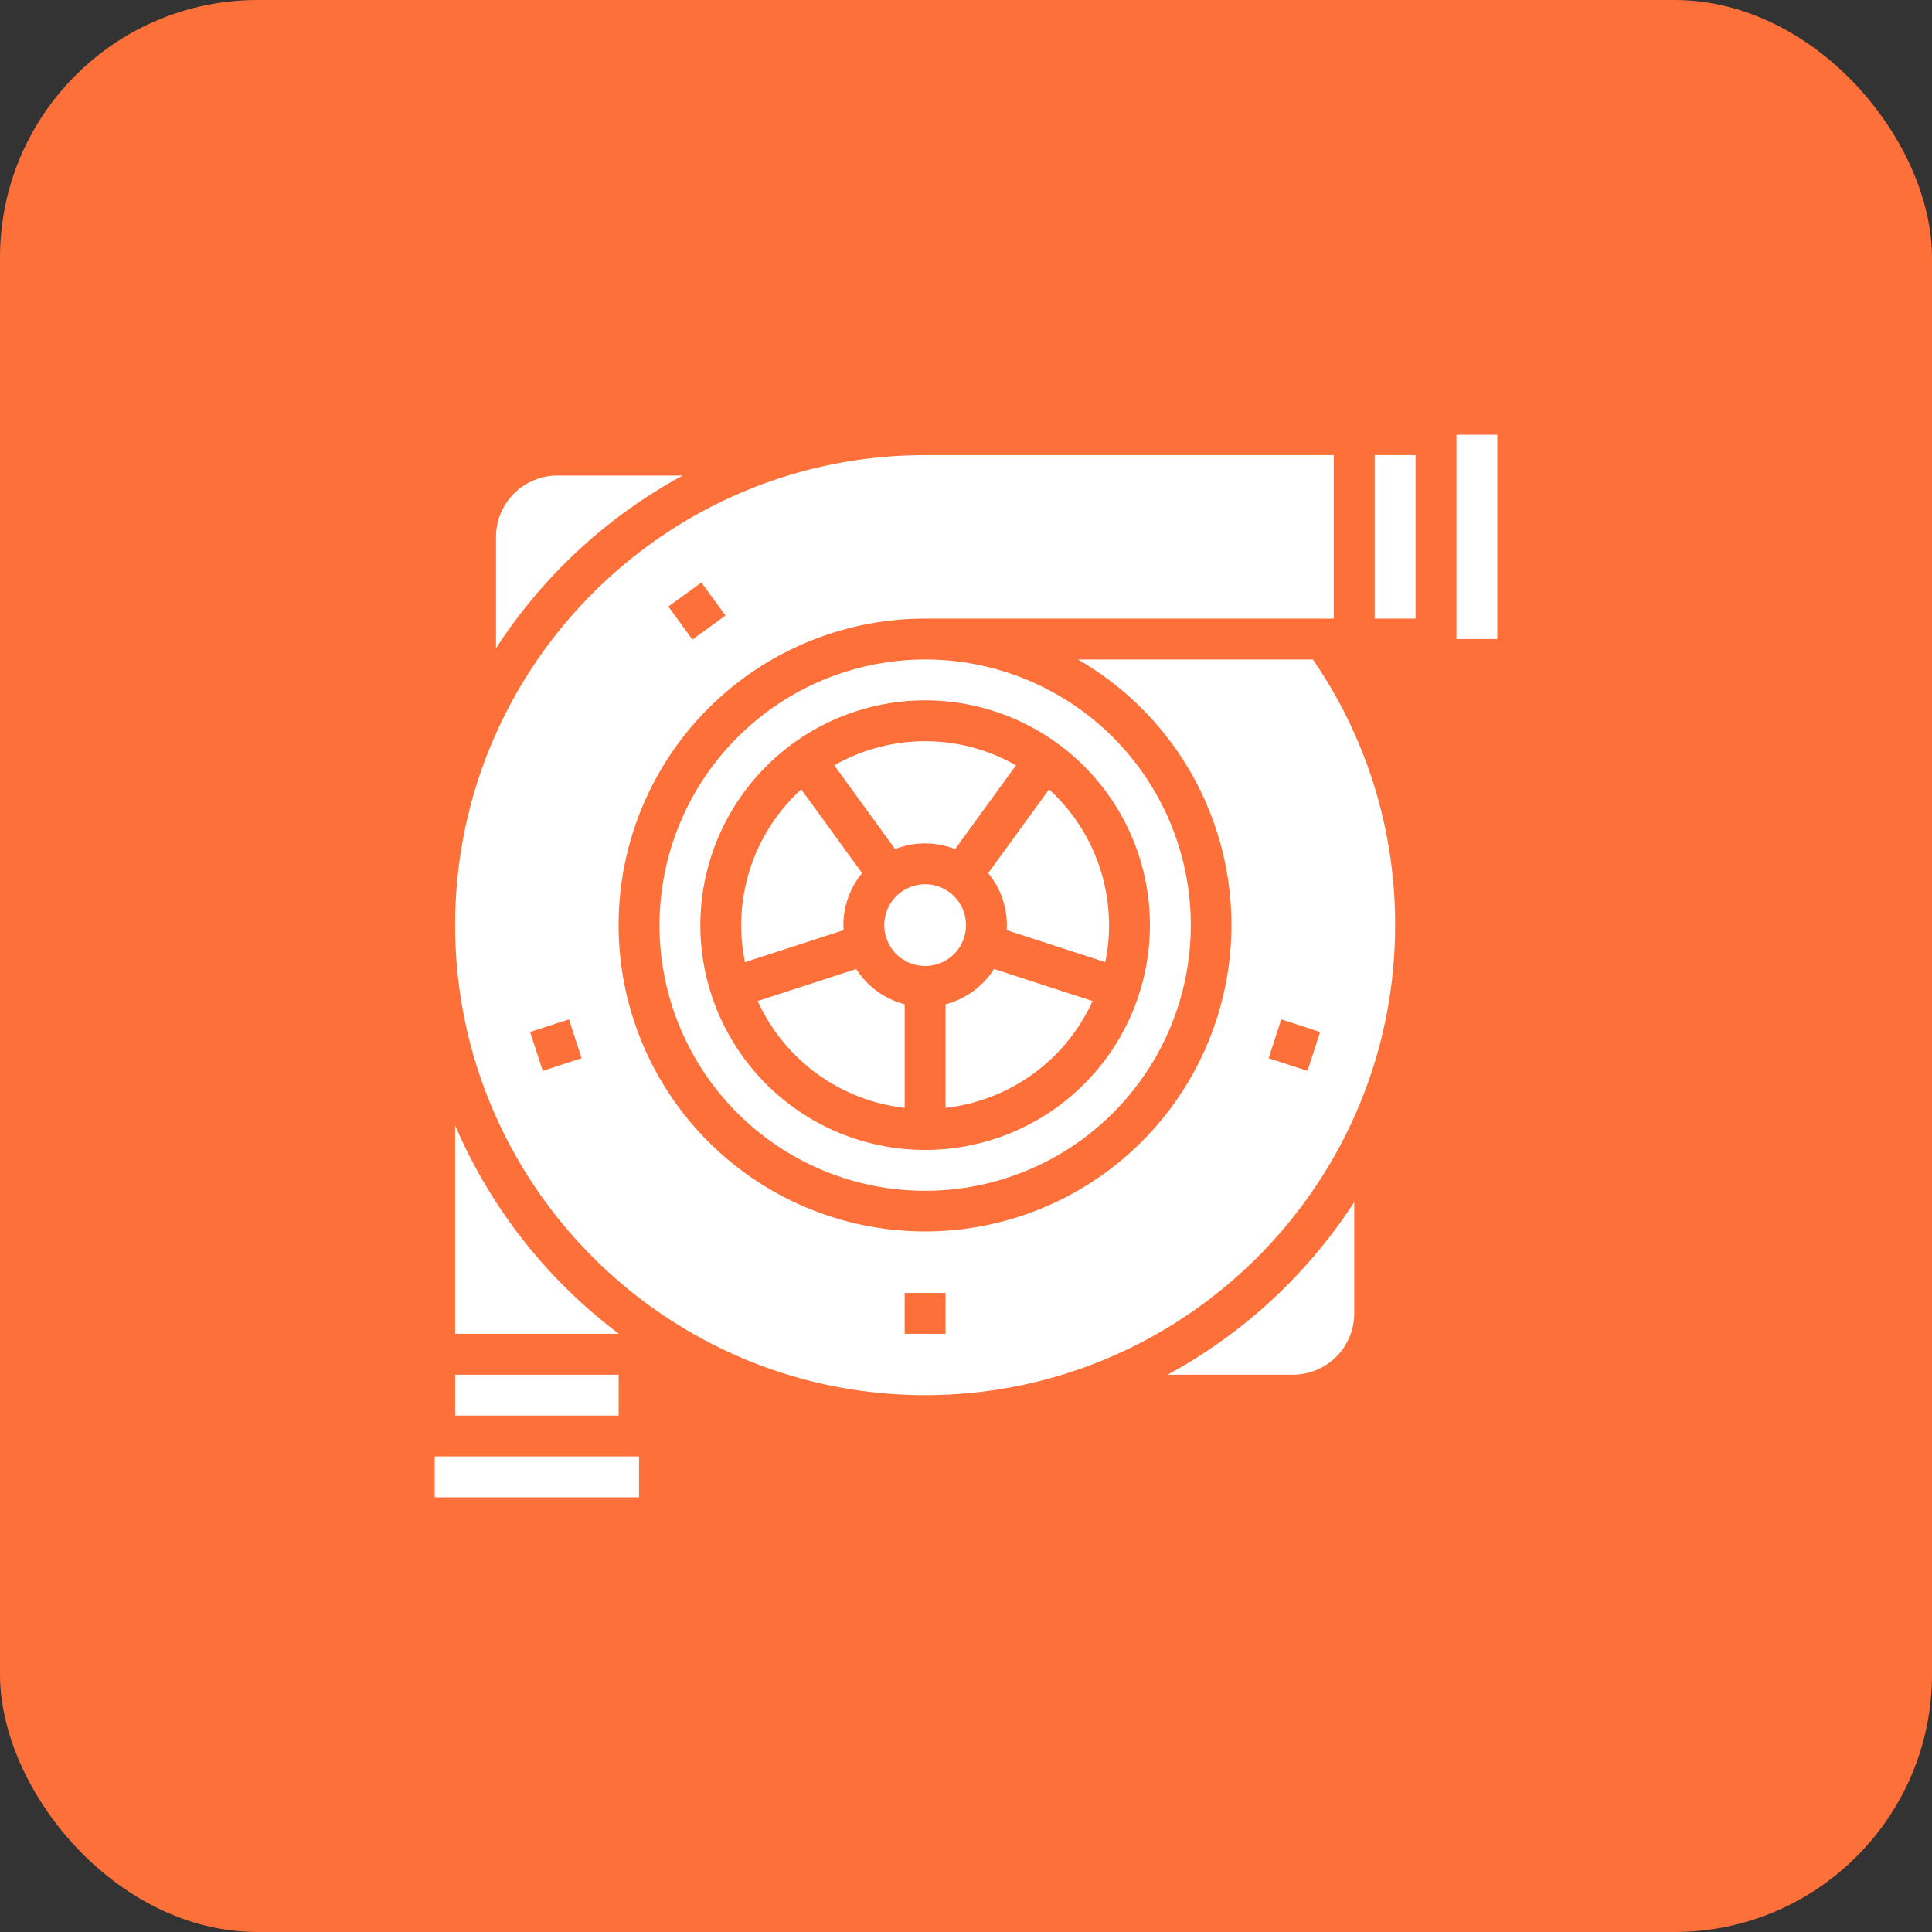
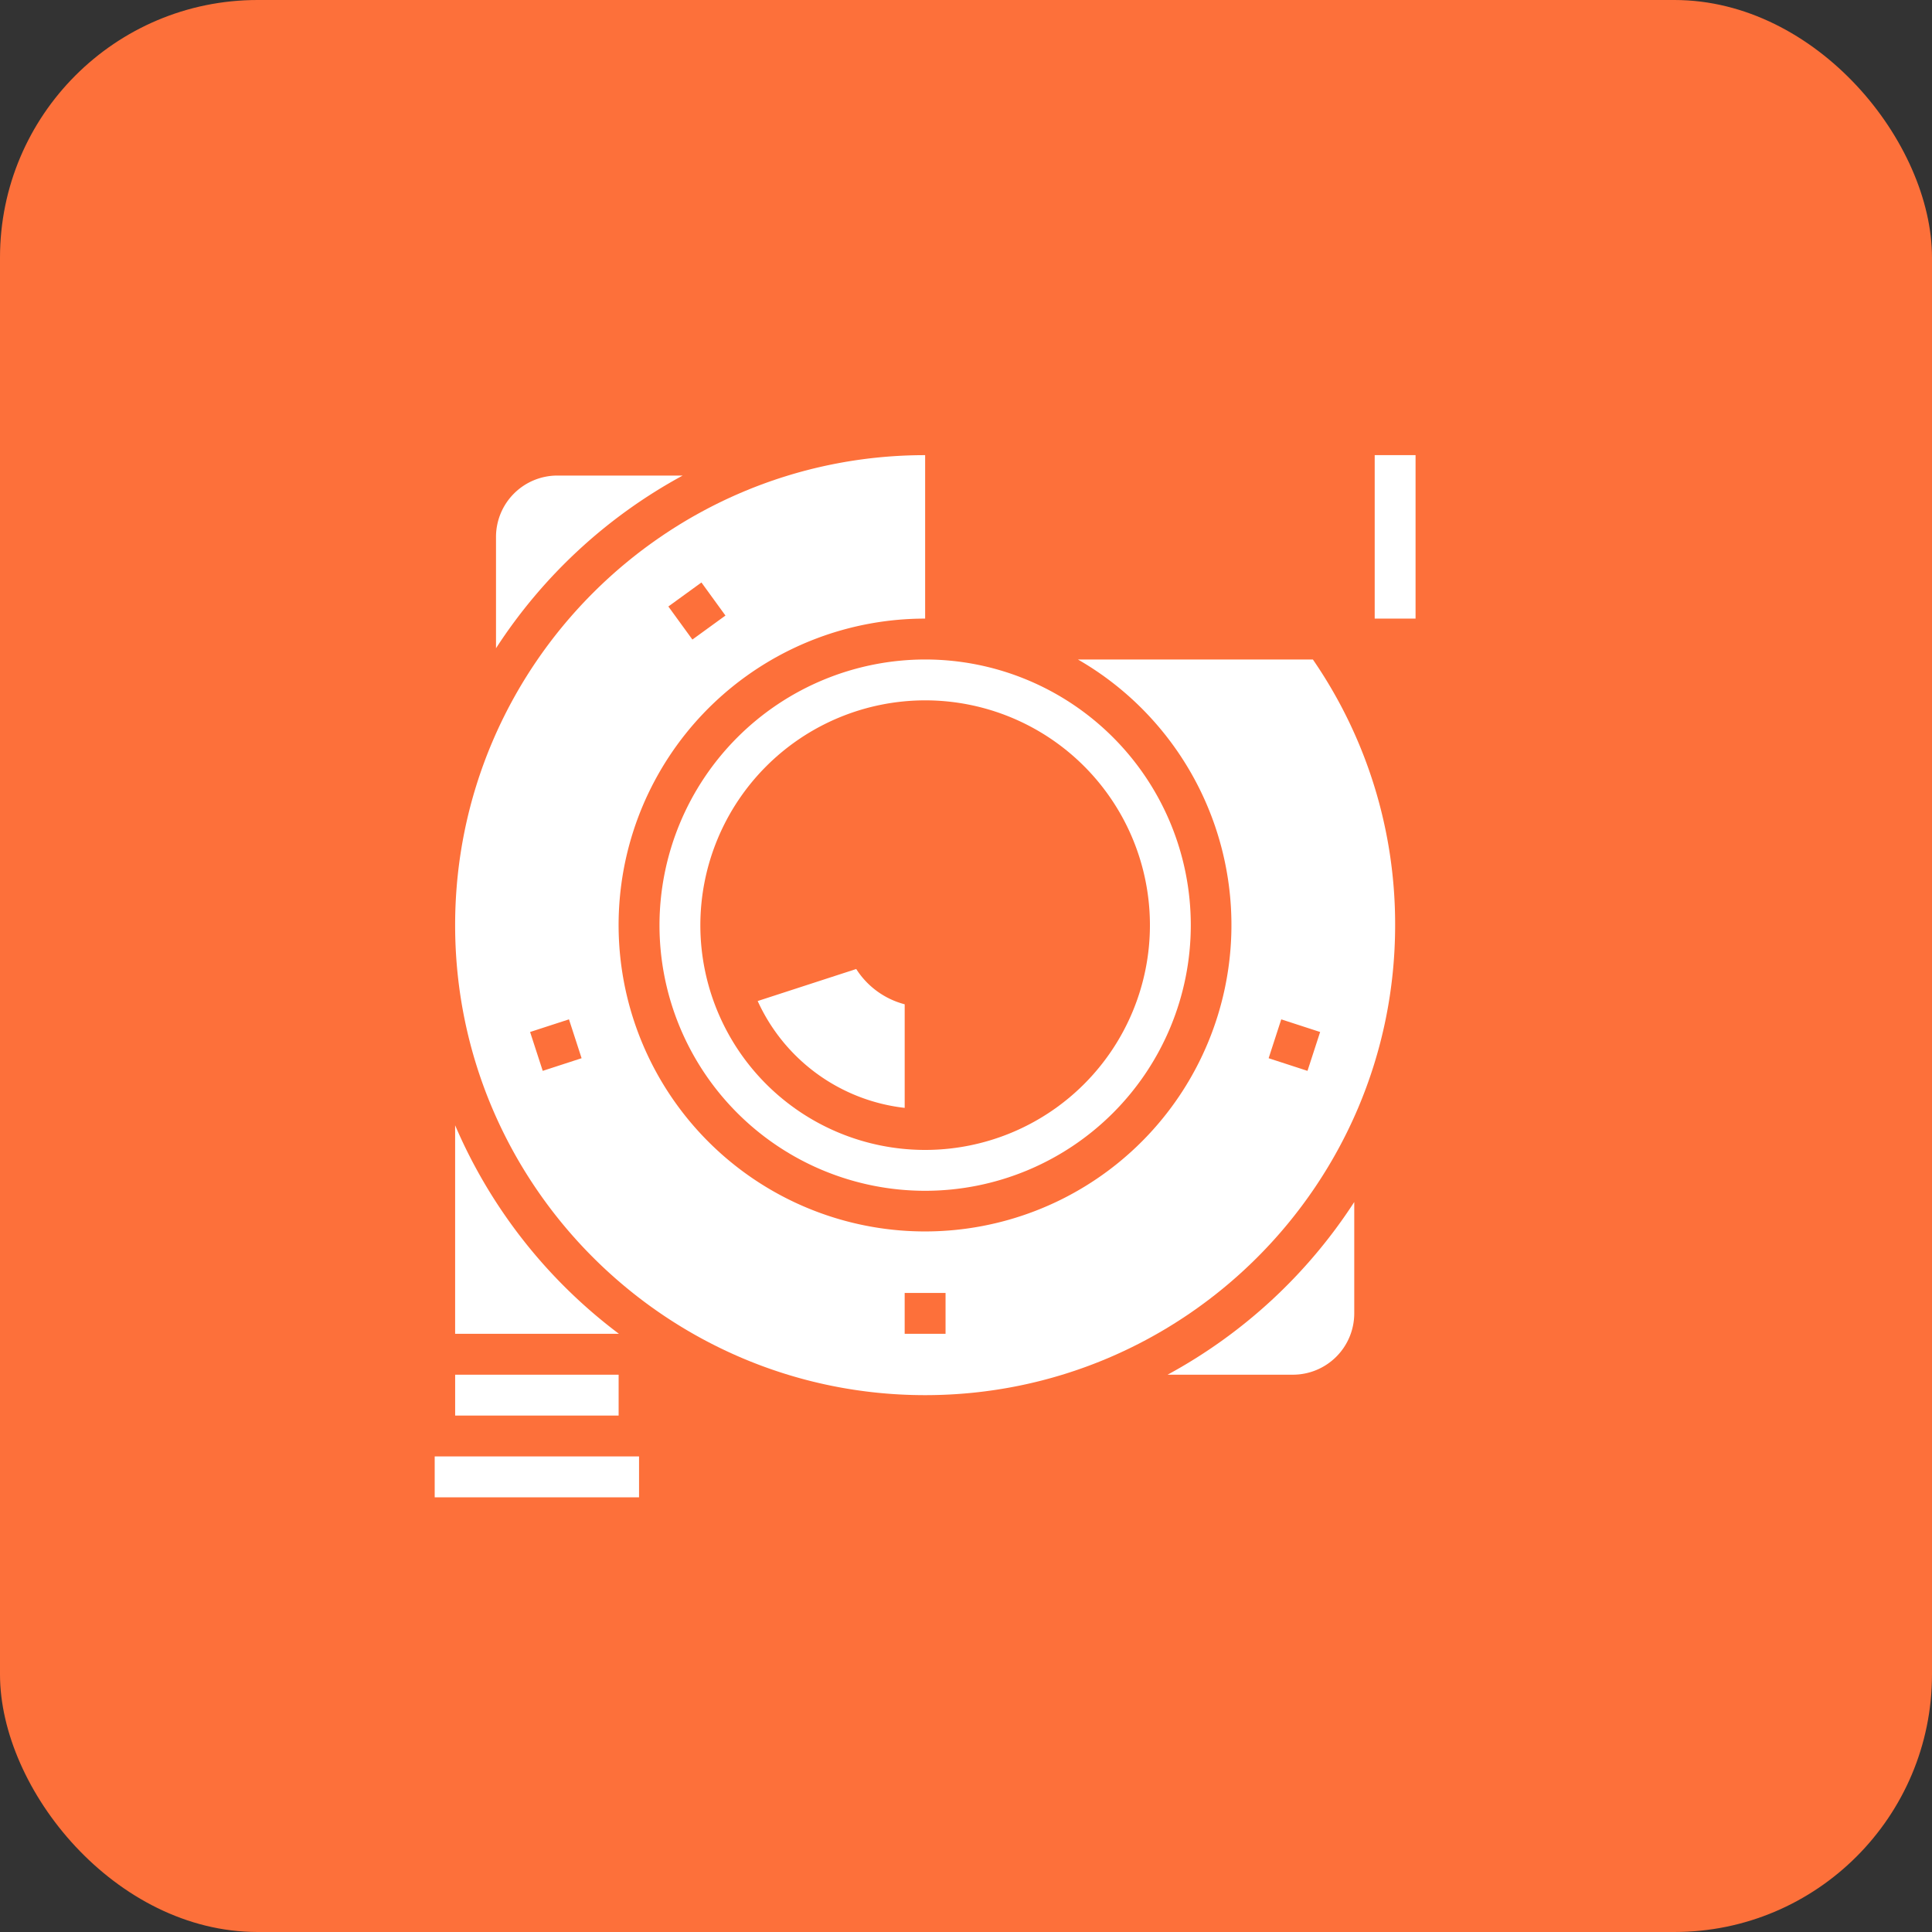
<svg xmlns="http://www.w3.org/2000/svg" width="120" height="120" fill="none" viewBox="0 0 120 120">
  <rect x="0" y="0" width="120" height="120" fill="#333333" stroke="none" />
  <rect width="120" height="120" fill="#FD703A" rx="16" />
-   <path fill="#fff" d="M57.462 60a2.538 2.538 0 1 0 0-5.077 2.538 2.538 0 0 0 0 5.077Z" />
-   <path fill="#fff" d="M66.952 40.962a19.032 19.032 0 1 1-9.49-2.539h25.384V28.27H57.461c-16.096 0-29.192 13.096-29.192 29.193 0 16.096 13.096 29.192 29.193 29.192 16.096 0 29.192-13.096 29.192-29.192a28.98 28.98 0 0 0-5.108-16.5H66.953Zm-23.384-4.783 1.491 2.054-2.053 1.491-1.493-2.054 2.055-1.491ZM33.71 66.513l-.785-2.414 2.415-.785.784 2.414-2.414.785Zm25.02 16.333h-2.539v-2.538h2.539v2.538Zm22.481-16.333-2.414-.785.784-2.414 2.415.785-.785 2.414Z" />
+   <path fill="#fff" d="M66.952 40.962a19.032 19.032 0 1 1-9.49-2.539V28.27H57.461c-16.096 0-29.192 13.096-29.192 29.193 0 16.096 13.096 29.192 29.193 29.192 16.096 0 29.192-13.096 29.192-29.192a28.98 28.98 0 0 0-5.108-16.5H66.953Zm-23.384-4.783 1.491 2.054-2.053 1.491-1.493-2.054 2.055-1.491ZM33.71 66.513l-.785-2.414 2.415-.785.784 2.414-2.414.785Zm25.02 16.333h-2.539v-2.538h2.539v2.538Zm22.481-16.333-2.414-.785.784-2.414 2.415.785-.785 2.414Z" />
  <path fill="#fff" d="m53.181 60.187-6.12 1.989a11.449 11.449 0 0 0 9.131 6.636v-6.434a5.094 5.094 0 0 1-3.01-2.191ZM39.692 90.462H27V93h12.692v-2.538Zm-1.269-5.077H28.27v2.538h10.154v-2.538Zm3.979-55.847h-7.787a3.812 3.812 0 0 0-3.807 3.808v6.918a31.965 31.965 0 0 1 11.594-10.726Zm-3.958 53.308a31.915 31.915 0 0 1-10.175-12.952v12.952h10.175Zm34.077 2.539h7.787a3.812 3.812 0 0 0 3.807-3.808V74.66a31.967 31.967 0 0 1-11.594 10.725ZM87.923 28.27h-2.538v10.153h2.538V28.27Z" />
  <path fill="#fff" d="M40.962 57.462a16.5 16.5 0 1 0 16.5-16.5 16.52 16.52 0 0 0-16.5 16.5Zm16.5-13.962A13.962 13.962 0 1 1 43.5 57.462 13.977 13.977 0 0 1 57.462 43.5Z" />
-   <path fill="#fff" d="M58.73 62.378v6.434a11.447 11.447 0 0 0 9.132-6.636l-6.12-1.99a5.094 5.094 0 0 1-3.011 2.192ZM93 27h-2.538v12.692H93V27ZM62.538 57.462c0 .104-.004.208-.01.311l6.124 1.99a11.42 11.42 0 0 0-3.494-10.735l-3.781 5.204a5.054 5.054 0 0 1 1.161 3.23Zm-5.076-5.077c.637 0 1.269.12 1.861.355l3.781-5.204a11.381 11.381 0 0 0-11.285 0l3.78 5.204a5.05 5.05 0 0 1 1.863-.355Zm-11.19 7.378 6.124-1.99a5.053 5.053 0 0 1 1.152-3.54l-3.782-5.204a11.42 11.42 0 0 0-3.494 10.734Z" />
</svg>